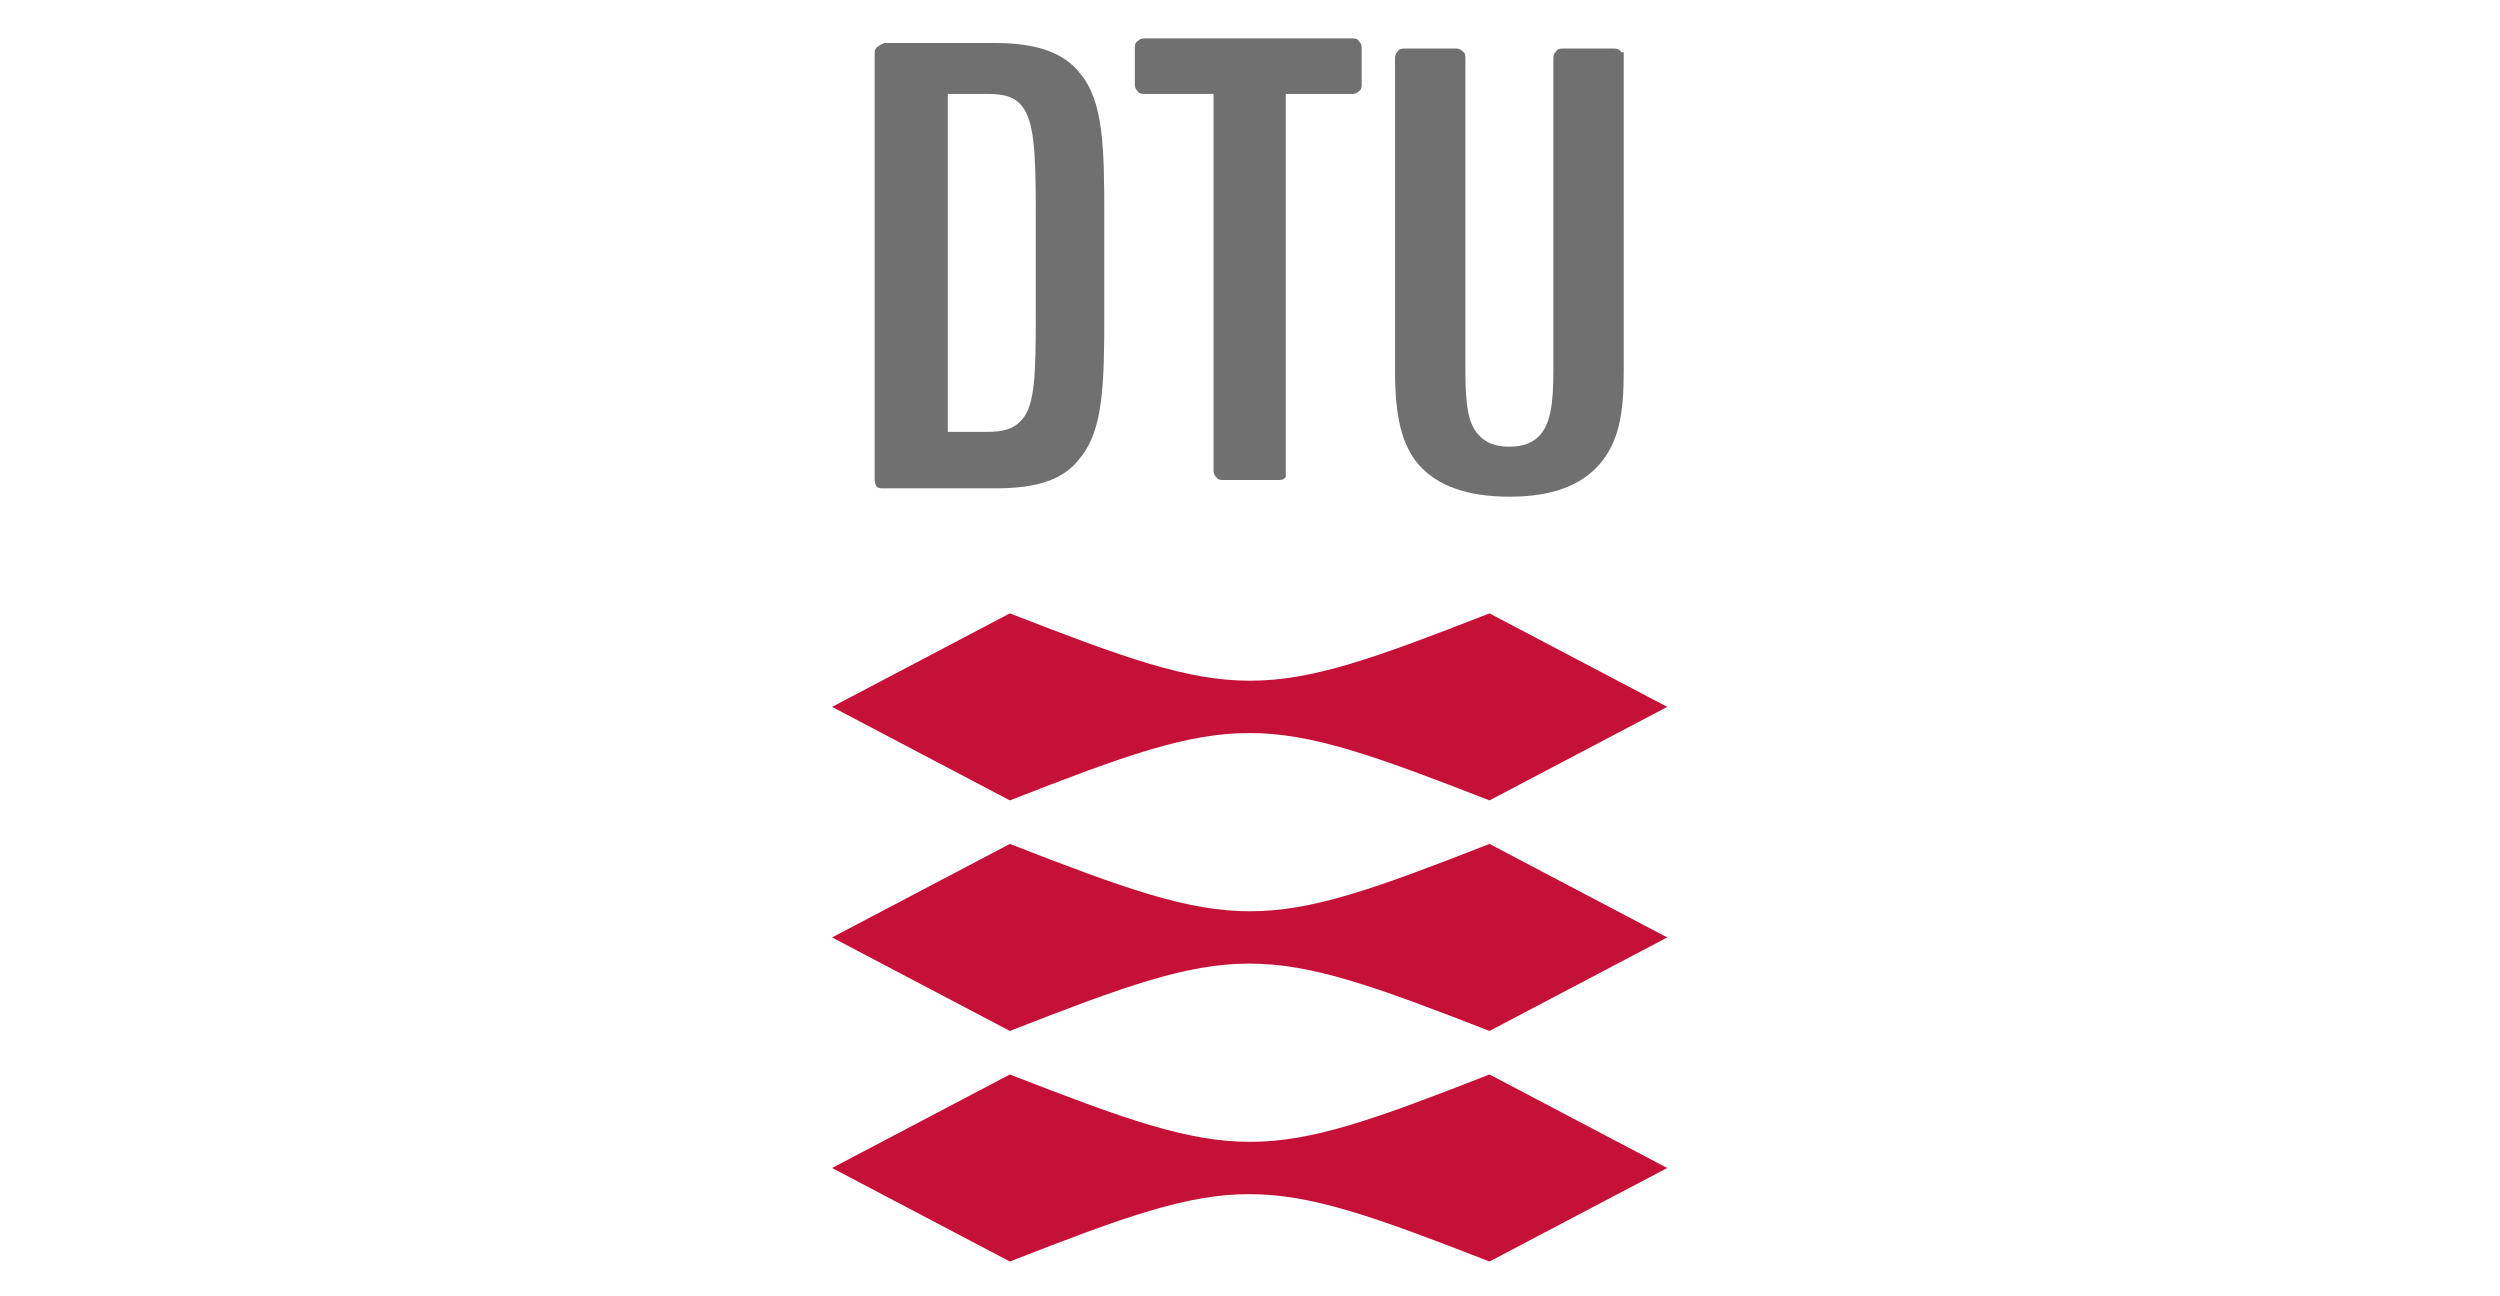
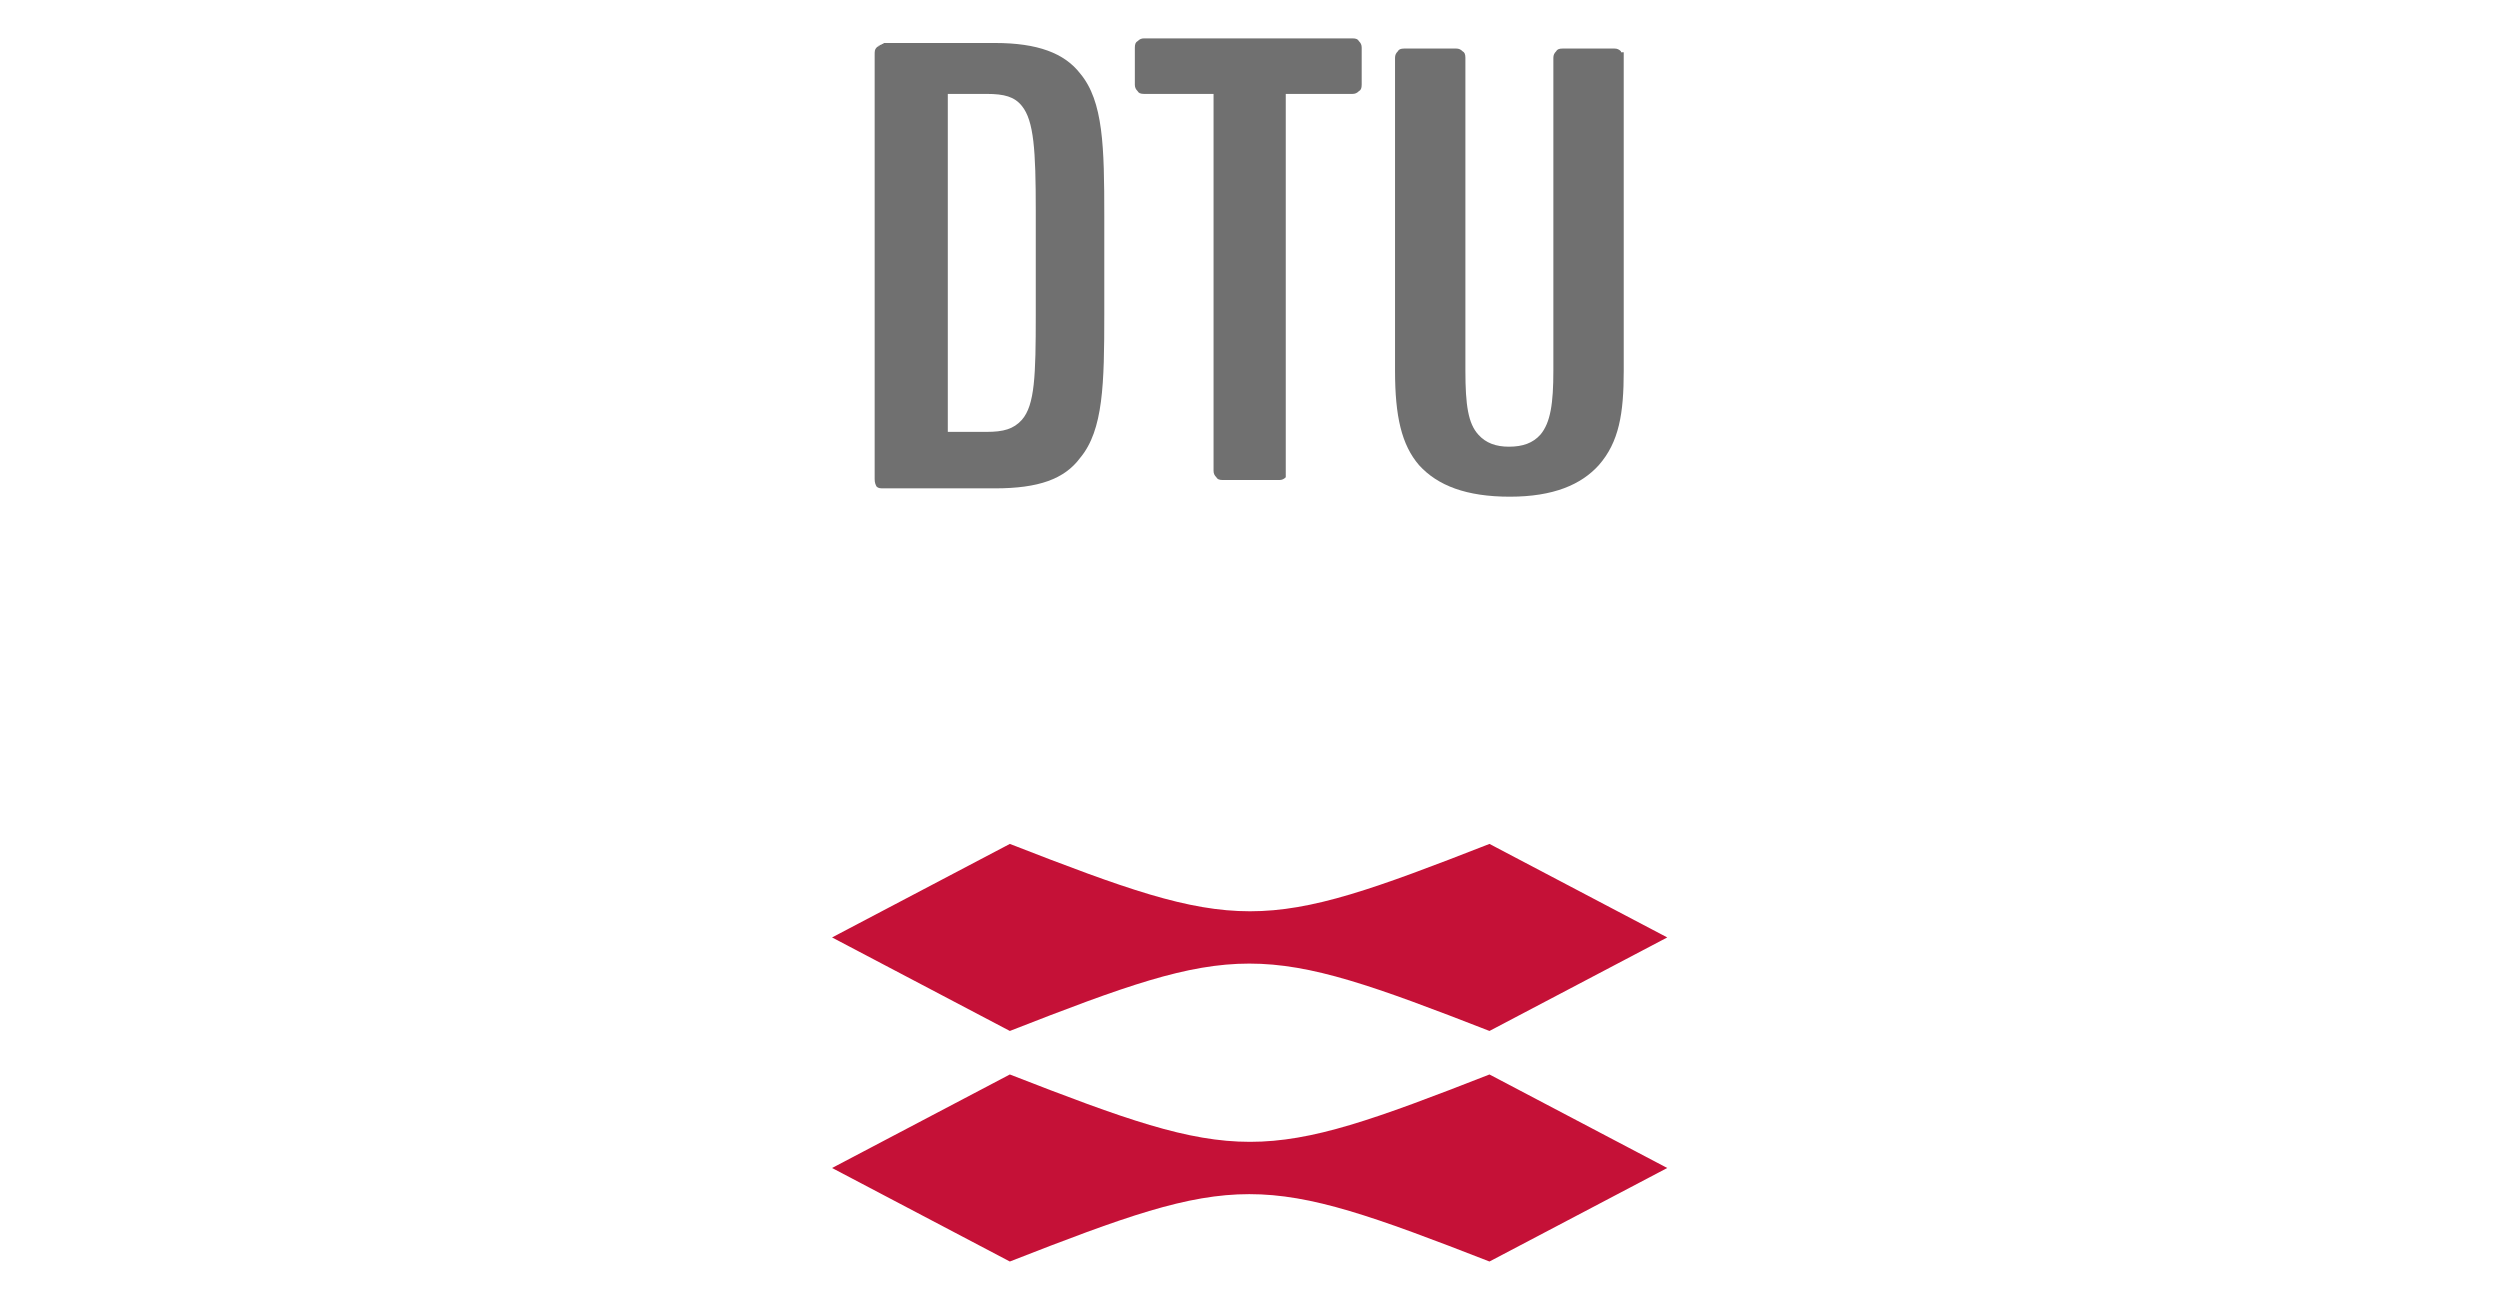
<svg xmlns="http://www.w3.org/2000/svg" version="1.1" id="Ebene_1" x="0px" y="0px" viewBox="0 0 270 140" style="enable-background:new 0 0 270 140;" xml:space="preserve">
  <style type="text/css">
	.st0{fill:#707070;}
	.st1{fill:#C51137;}
</style>
  <g id="layer1" transform="translate(0,-981.53)">
    <g id="g4276" transform="translate(-321.437,498.873)">
      <g id="g4284">
        <path id="path4229" class="st0" d="M416.9,487.3L416.9,487.3L416.9,487.3l-0.1,0.1h-0.1l-0.1,0.1h-0.1l-0.1,0.1h-0.1v0.1h-0.1     l-0.1,0.1c-0.2,0.2-0.2,0.4-0.2,0.8v45.8c0,0.4,0.1,0.6,0.2,0.8c0.2,0.2,0.4,0.2,0.8,0.2h12c4.7,0,7.5-1,9.2-3.3     c2.5-3,2.6-8,2.6-15.5V506c0-7.5-0.1-12.4-2.6-15.4c-1.7-2.2-4.6-3.3-9.2-3.3h-12h-0.1H417H416.9L416.9,487.3z M423.8,492.8h4.2     c1.9,0,3,0.3,3.8,1.3c1.3,1.6,1.5,4.8,1.5,11.3v11.3c0,6.5-0.1,9.7-1.5,11.3c-0.9,1-2,1.3-3.8,1.3h-4.2V492.8z" />
        <path id="path4233" class="st0" d="M496.5,488.3L496.5,488.3L496.5,488.3L496.5,488.3l0-0.1l0,0l0,0l0,0l0,0l0,0l0,0l0,0l0,0l0,0     l0,0l0,0l0,0l0,0l0,0l0,0l0,0l0,0l0,0l0,0l0,0l0,0l0,0l0,0l0,0l0,0c-0.2-0.2-0.4-0.3-0.7-0.3h-5.6c-0.4,0-0.6,0.1-0.7,0.3     c-0.2,0.2-0.3,0.4-0.3,0.7v33.8c0,3.5-0.3,5.6-1.4,6.9c-0.8,0.9-1.9,1.3-3.4,1.3c-1.4,0-2.5-0.4-3.3-1.3     c-1.1-1.2-1.4-3.2-1.4-6.9v-33.8c0-0.4-0.1-0.6-0.3-0.7c-0.2-0.2-0.4-0.3-0.7-0.3h-5.6c-0.4,0-0.6,0.1-0.7,0.3     c-0.2,0.2-0.3,0.4-0.3,0.7v33.8c0,4.9,0.7,8,2.6,10.2c2,2.2,5.1,3.4,9.8,3.4c4.7,0,7.7-1.3,9.6-3.4c2.2-2.5,2.7-5.6,2.7-10.2     V488.3z" />
        <path id="path4235" class="st0" d="M460.3,534.1L460.3,534.1L460.3,534.1L460.3,534.1l0,0.1l0,0l0,0l0,0l0,0l0,0l0,0l0,0l0,0l0,0     l0,0l0,0l0,0l0,0l0,0l0,0l0,0l0,0l0,0l0,0l0,0l0,0l0,0l0,0l0,0l0,0l0,0c-0.2,0.2-0.4,0.3-0.7,0.3h-6.1c-0.4,0-0.6-0.1-0.7-0.3     c-0.2-0.2-0.3-0.4-0.3-0.7v-40.7H445c-0.4,0-0.6-0.1-0.7-0.3c-0.2-0.2-0.3-0.4-0.3-0.7v-4c0-0.4,0.1-0.6,0.3-0.7     c0.2-0.2,0.4-0.3,0.7-0.3h22.5c0.4,0,0.6,0.1,0.7,0.3c0.2,0.2,0.3,0.4,0.3,0.7v4c0,0.4-0.1,0.6-0.3,0.7c-0.2,0.2-0.4,0.3-0.7,0.3     h-7.2V534.1z" />
-         <path id="path4237" class="st1" d="M501.5,559l-19.2,10.1c-24.9-9.7-27-9.7-51.8,0L411.3,559l19.2-10.1c24.9,9.7,27,9.7,51.8,0     L501.5,559z" />
        <path id="path4239" class="st1" d="M501.5,583.9L482.3,594c-24.9-9.7-27-9.7-51.8,0l-19.2-10.1l19.2-10.1c24.9,9.7,27,9.7,51.8,0     L501.5,583.9z" />
        <path id="path4241" class="st1" d="M501.5,608.8l-19.2,10.1c-24.9-9.7-27-9.7-51.8,0l-19.2-10.1l19.2-10.1     c24.9,9.7,27,9.7,51.8,0L501.5,608.8z" />
      </g>
    </g>
  </g>
</svg>